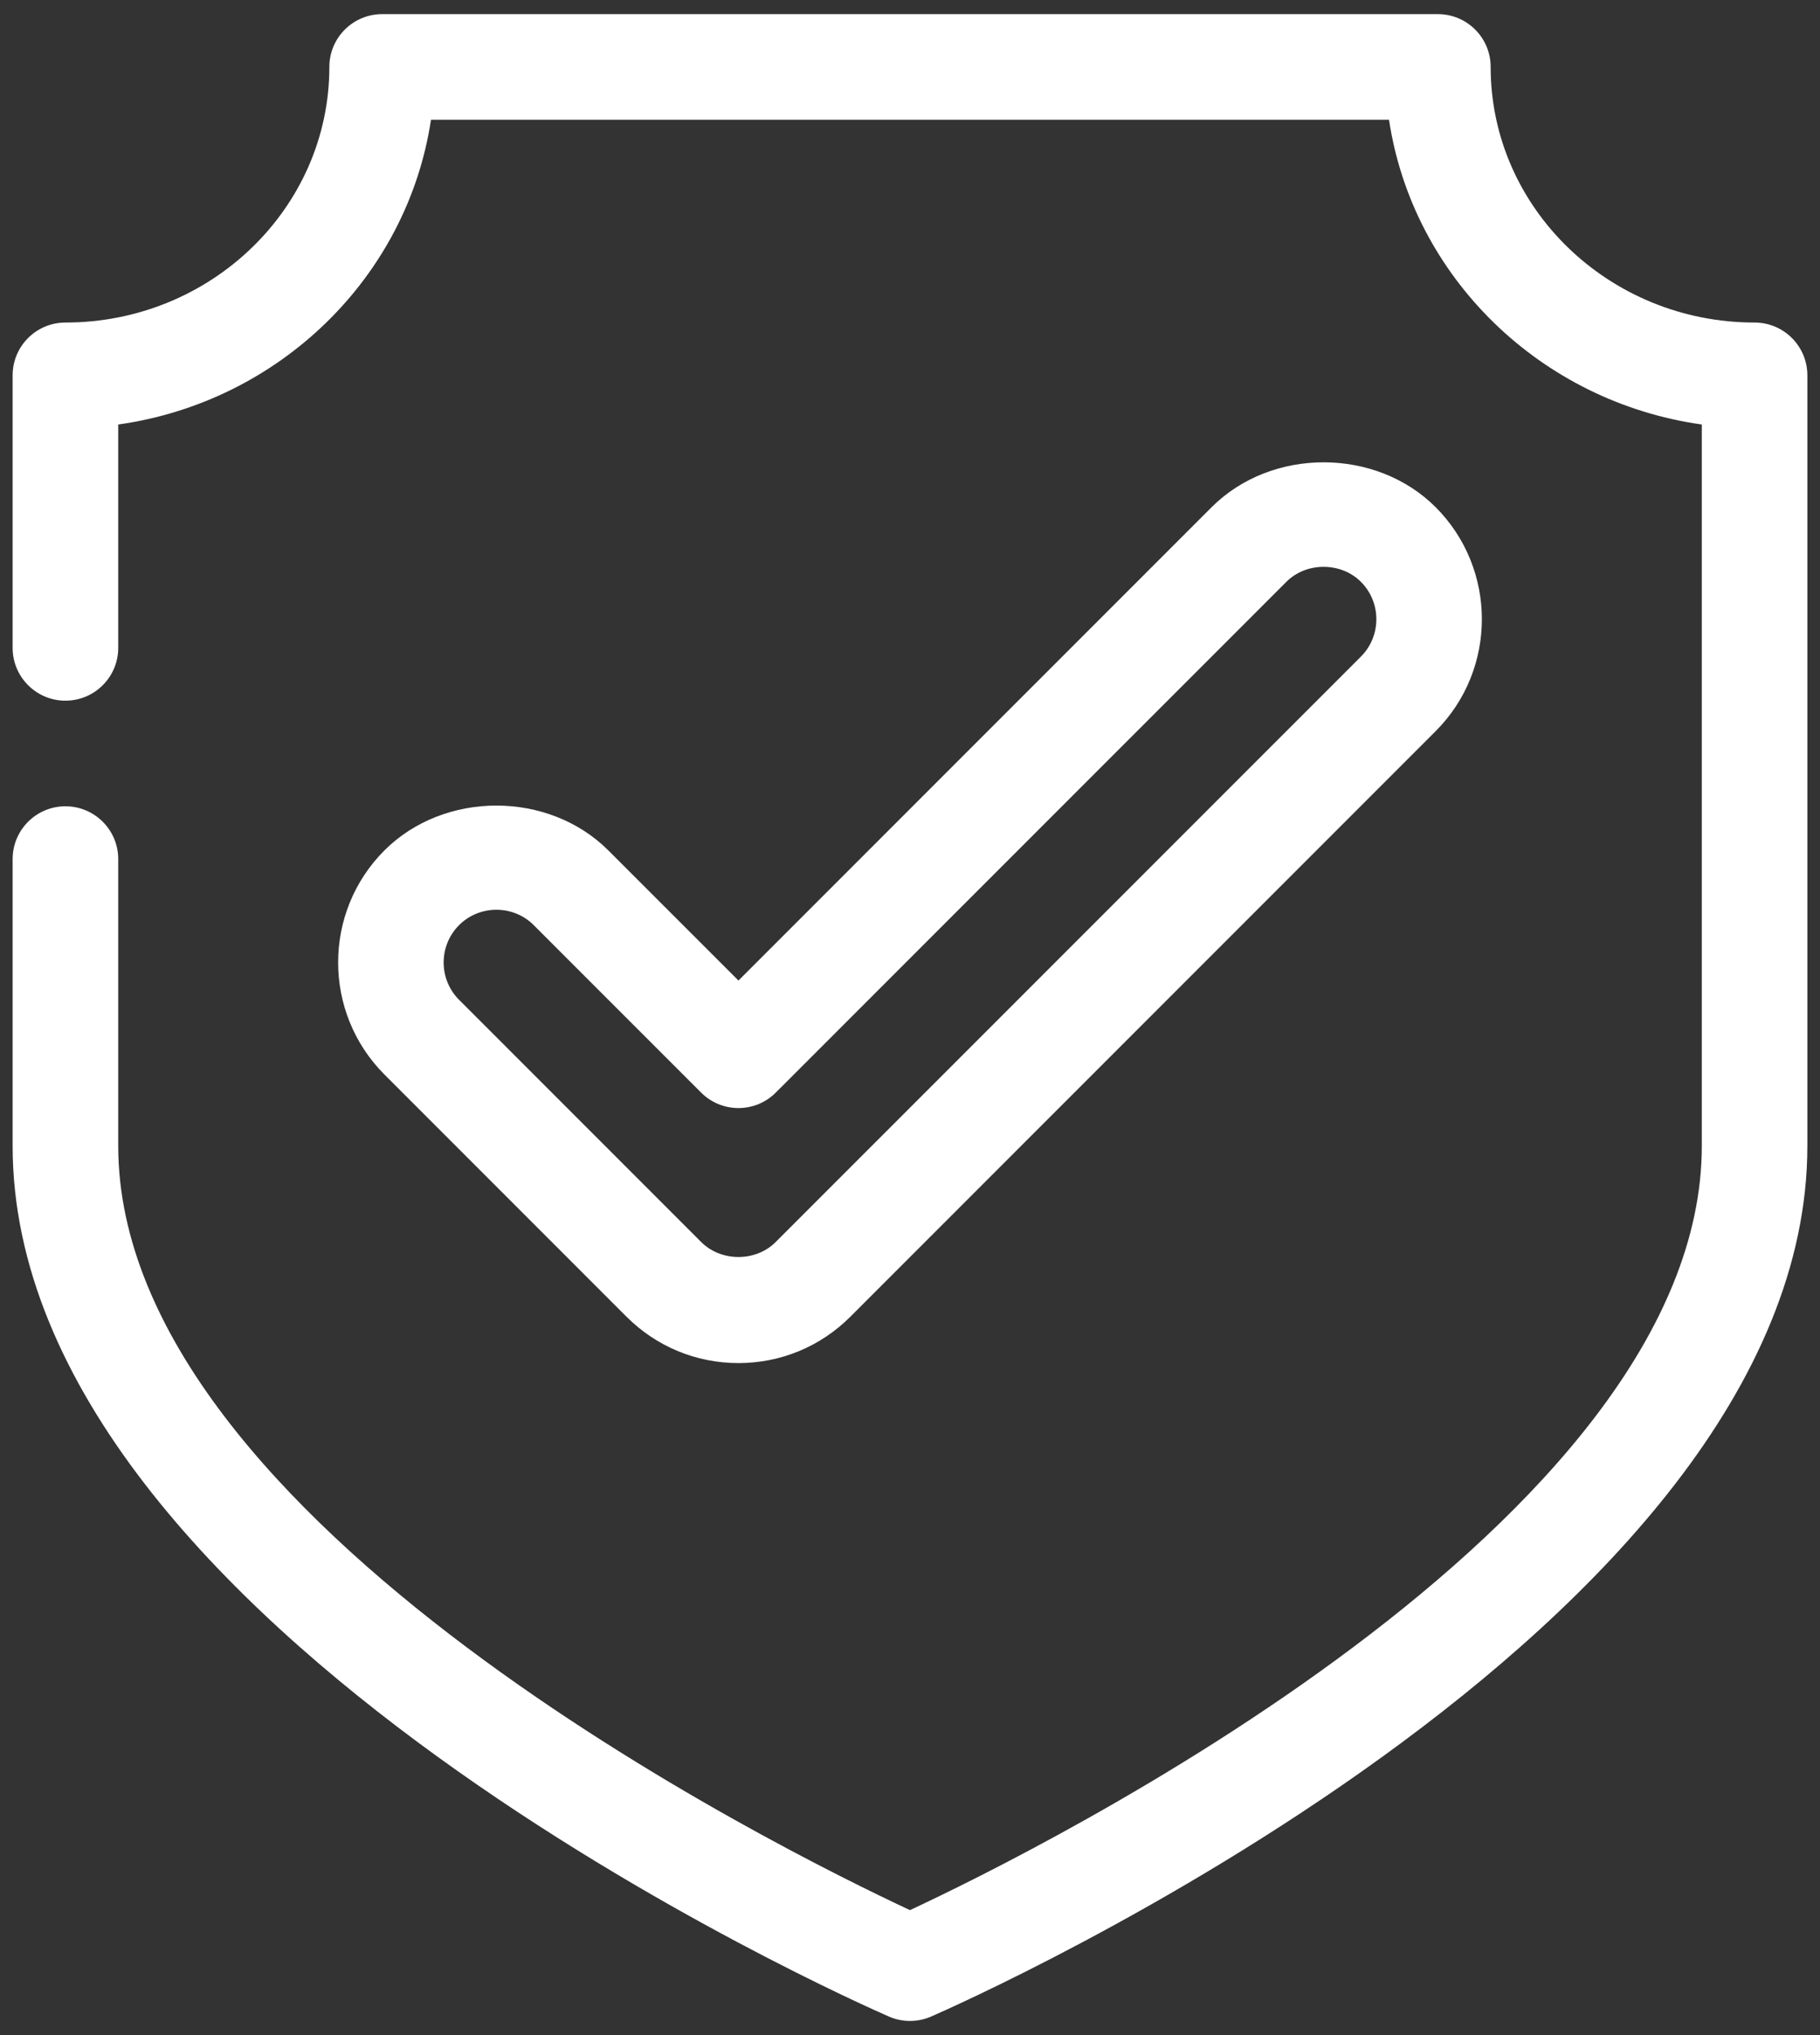
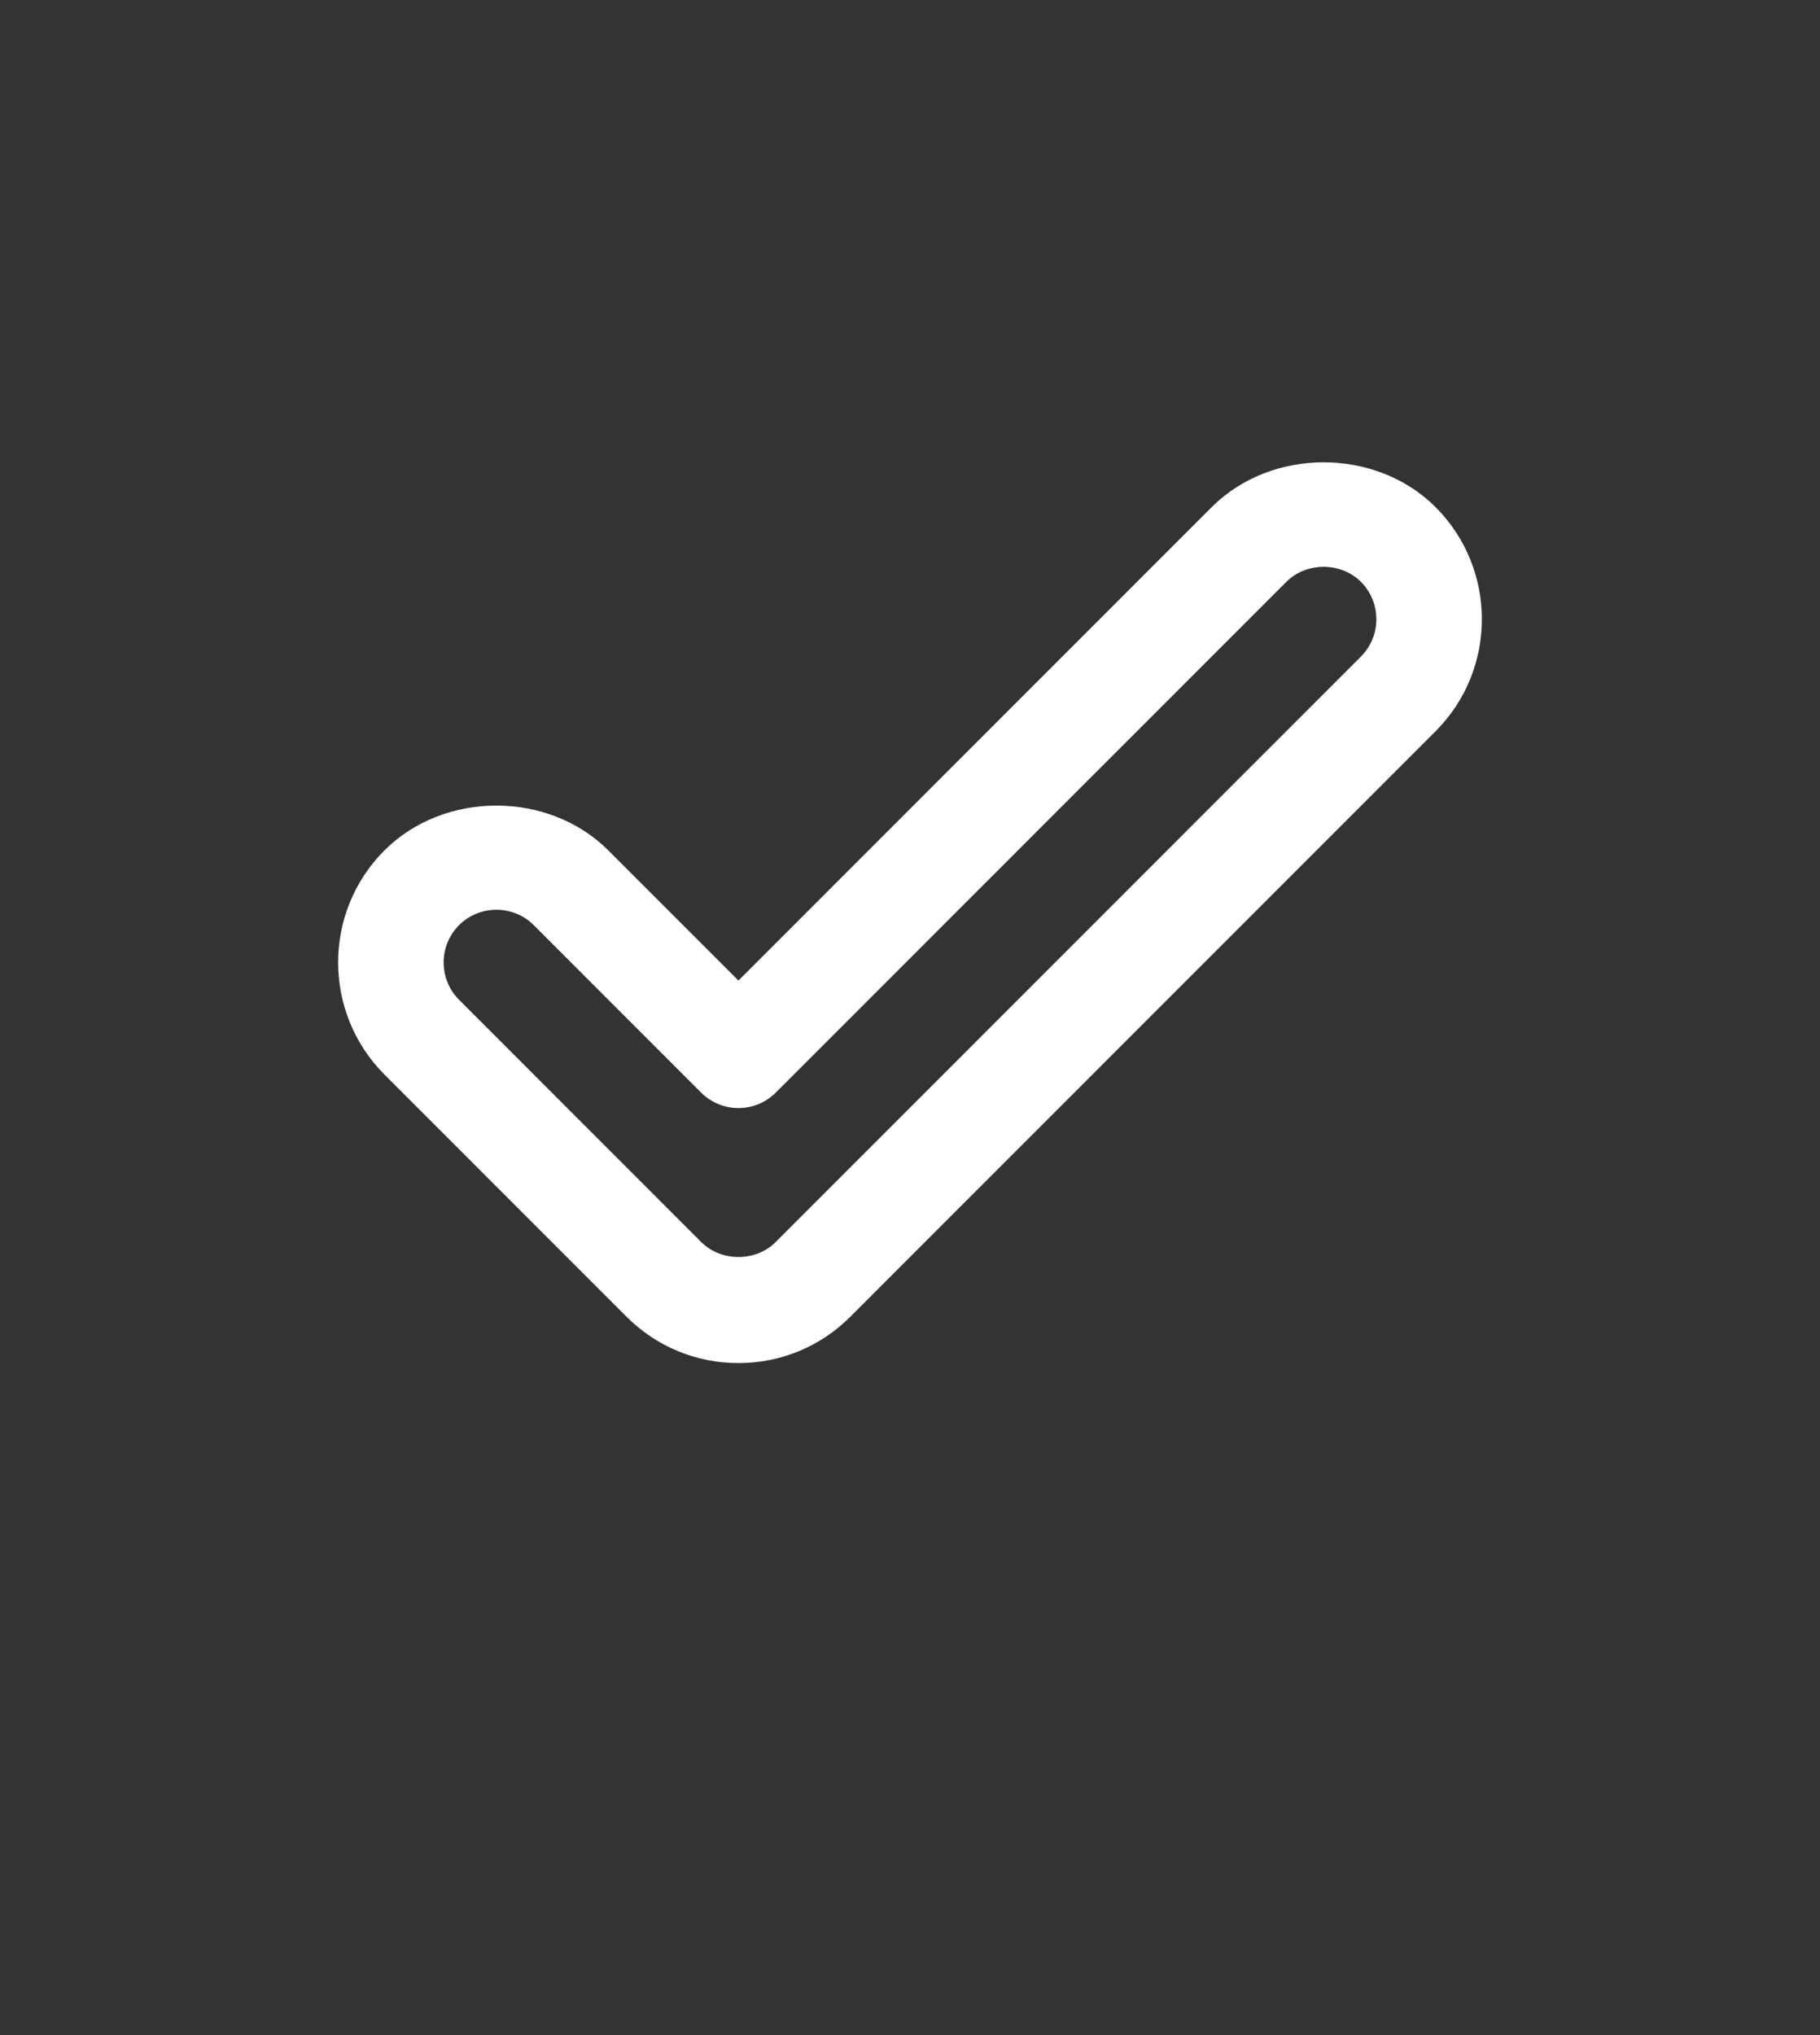
<svg xmlns="http://www.w3.org/2000/svg" width="51" height="57" viewBox="0 0 51 57" fill="none">
  <rect x="0" y="0" width="51" height="57" fill="#333333" stroke="none" />
-   <path d="M49.167 9.034C45.089 9.034 41.771 5.823 41.771 1.875C41.771 1.057 41.109 0.396 40.292 0.396H10.708C9.892 0.396 9.229 1.057 9.229 1.875C9.229 5.823 5.911 9.034 1.833 9.034C1.017 9.034 0.354 9.695 0.354 10.513V18.146C0.354 18.963 1.017 19.625 1.833 19.625C2.65 19.625 3.313 18.963 3.313 18.146V11.89C7.829 11.256 11.413 7.763 12.077 3.354H38.923C39.587 7.763 43.171 11.256 47.688 11.89V32.094C47.688 42.634 29.082 51.829 25.499 53.5C21.918 51.83 3.313 42.647 3.313 32.094V24.062C3.313 23.245 2.65 22.583 1.833 22.583C1.017 22.583 0.354 23.245 0.354 24.062V32.094C0.354 45.629 23.907 56.044 24.909 56.481C25.098 56.564 25.299 56.604 25.5 56.604C25.702 56.604 25.902 56.564 26.091 56.481C27.093 56.044 50.646 45.629 50.646 32.094V10.513C50.646 9.696 49.984 9.034 49.167 9.034Z" fill="white" />
  <path d="M20.693 38.178C21.878 38.178 22.992 37.716 23.83 36.878L40.229 20.48C41.957 18.75 41.957 15.936 40.229 14.205C38.552 12.53 35.629 12.53 33.953 14.205L20.693 27.464L17.048 23.82C15.37 22.144 12.448 22.144 10.771 23.82C9.043 25.55 9.043 28.364 10.772 30.095L17.555 36.878C18.393 37.716 19.508 38.178 20.693 38.178ZM12.864 25.912C13.437 25.339 14.382 25.337 14.955 25.911L19.647 30.602C20.225 31.18 21.161 31.18 21.739 30.602L36.046 16.297C36.603 15.736 37.578 15.736 38.136 16.297C38.712 16.873 38.712 17.812 38.137 18.389C38.137 18.389 21.739 34.786 21.738 34.786C21.18 35.347 20.206 35.347 19.647 34.786L12.864 28.003C12.288 27.427 12.288 26.488 12.864 25.912Z" fill="white" />
</svg>